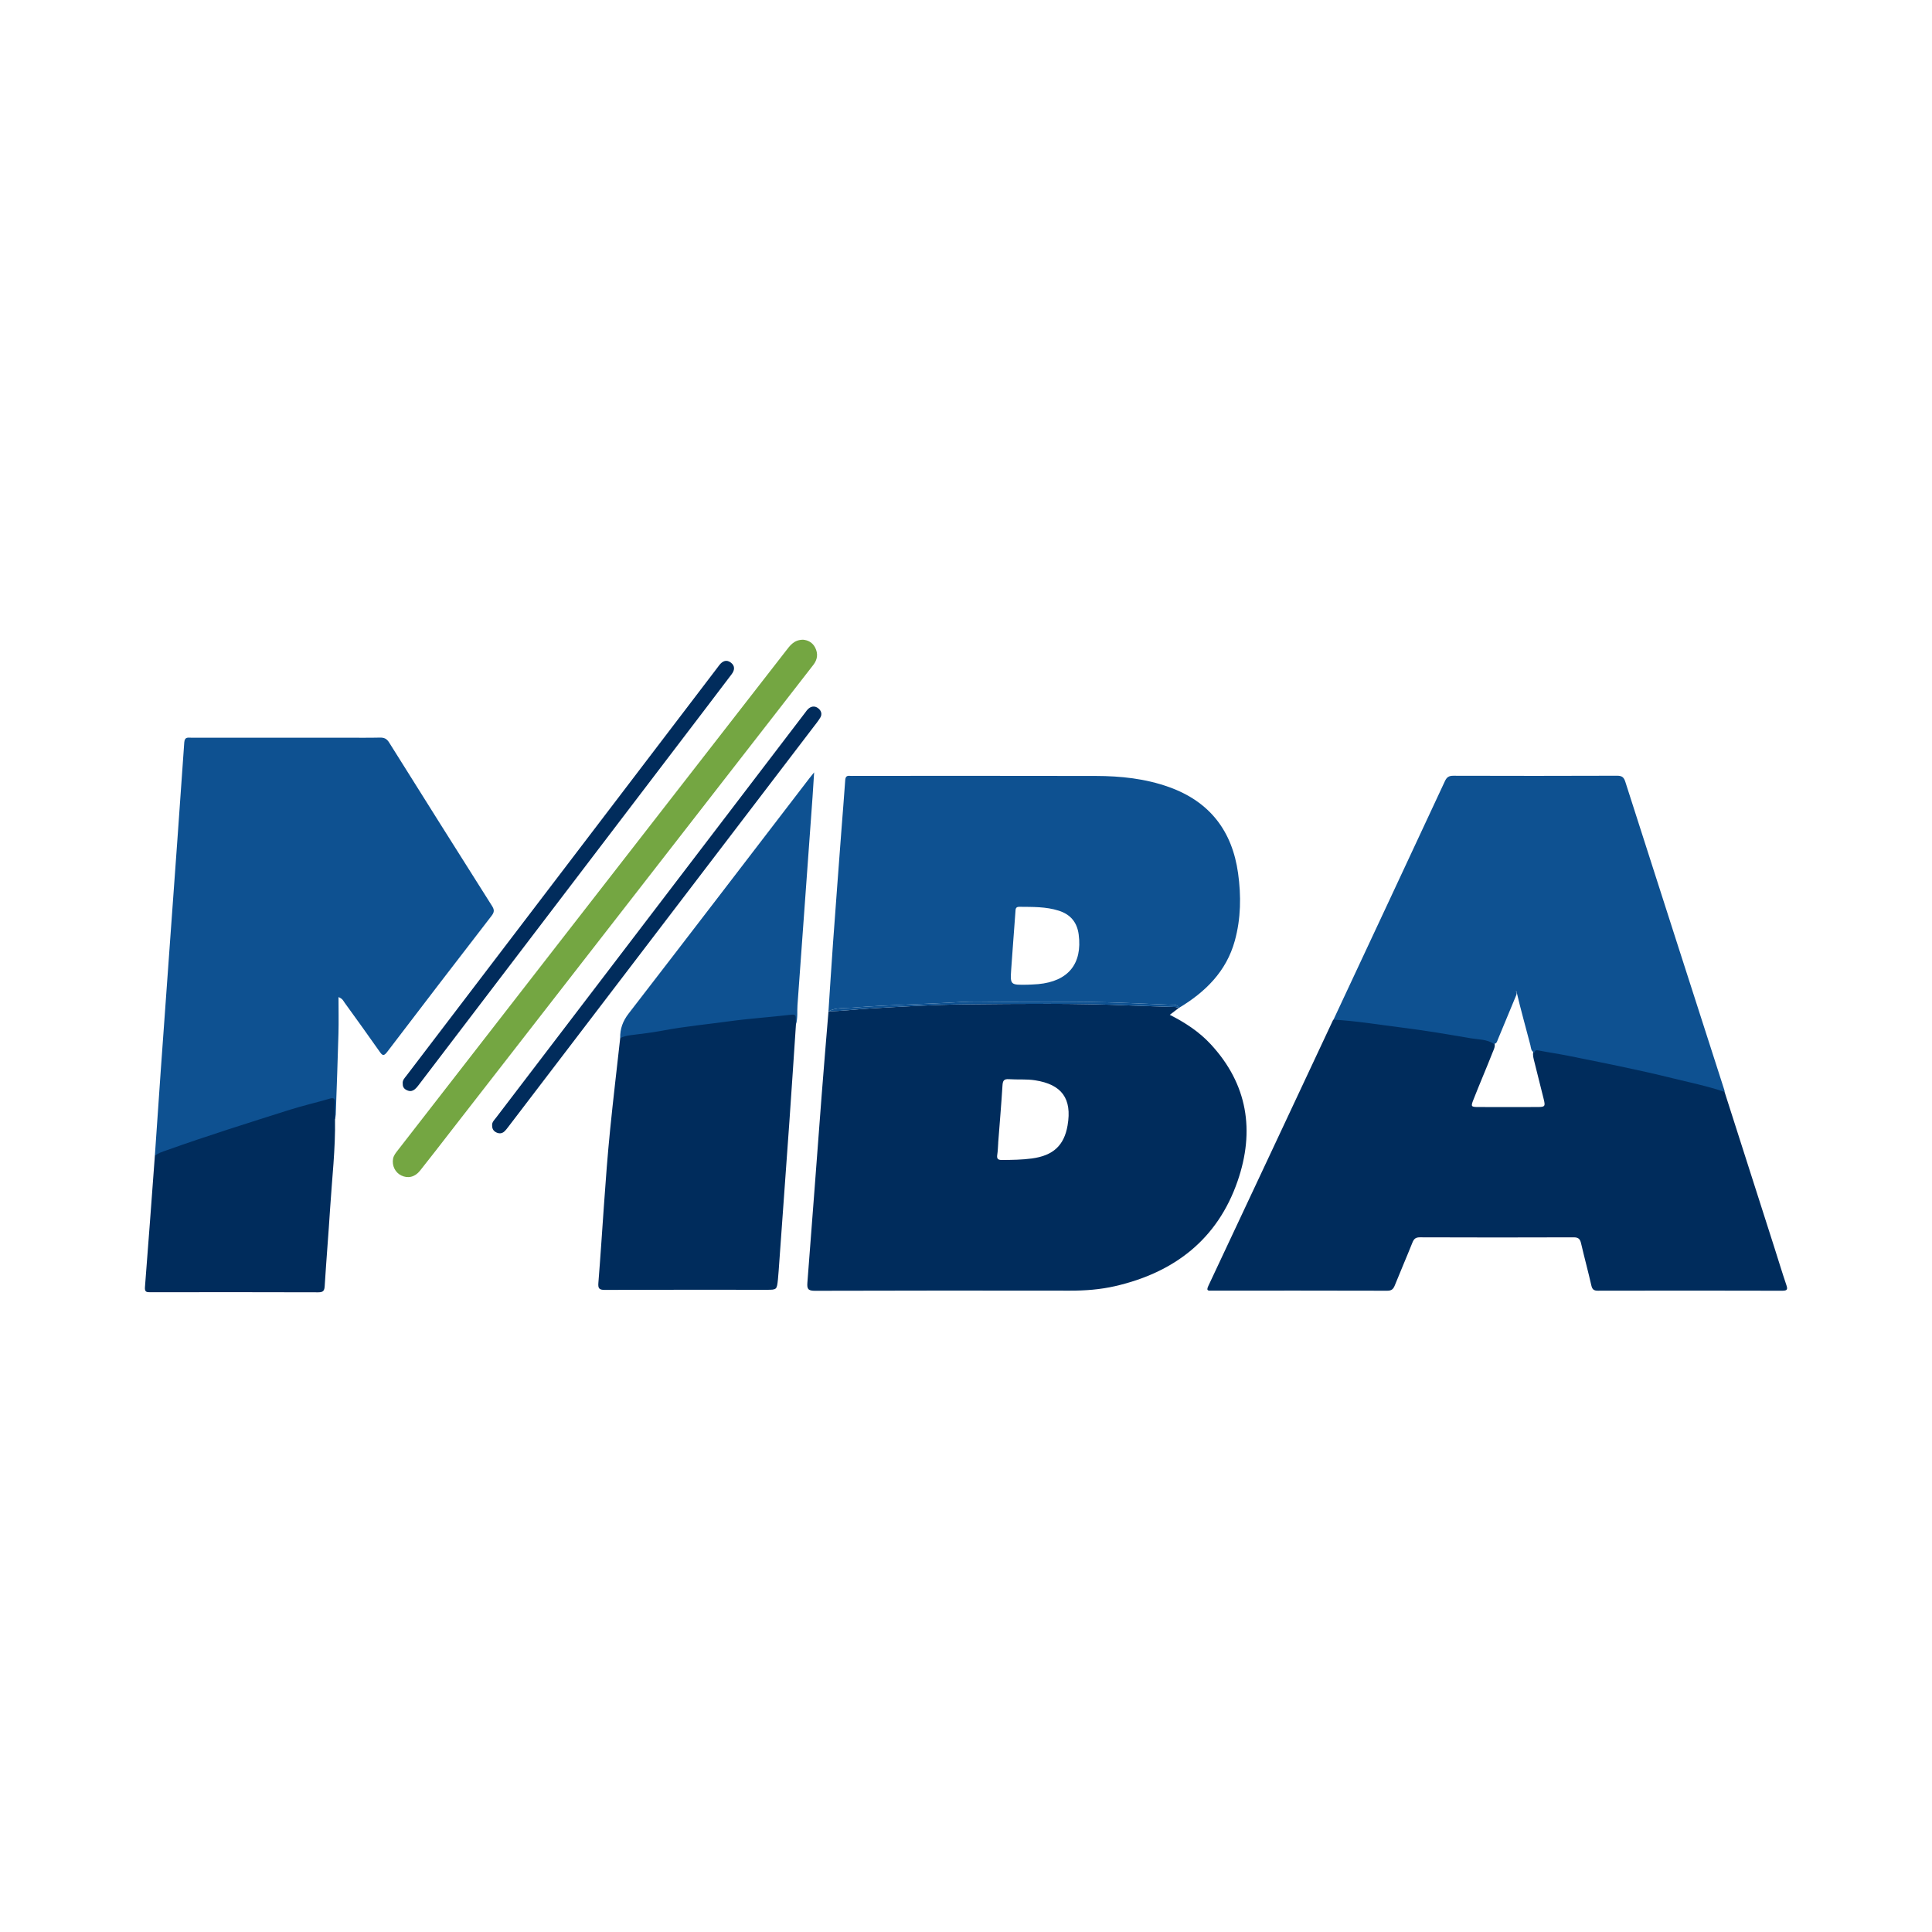
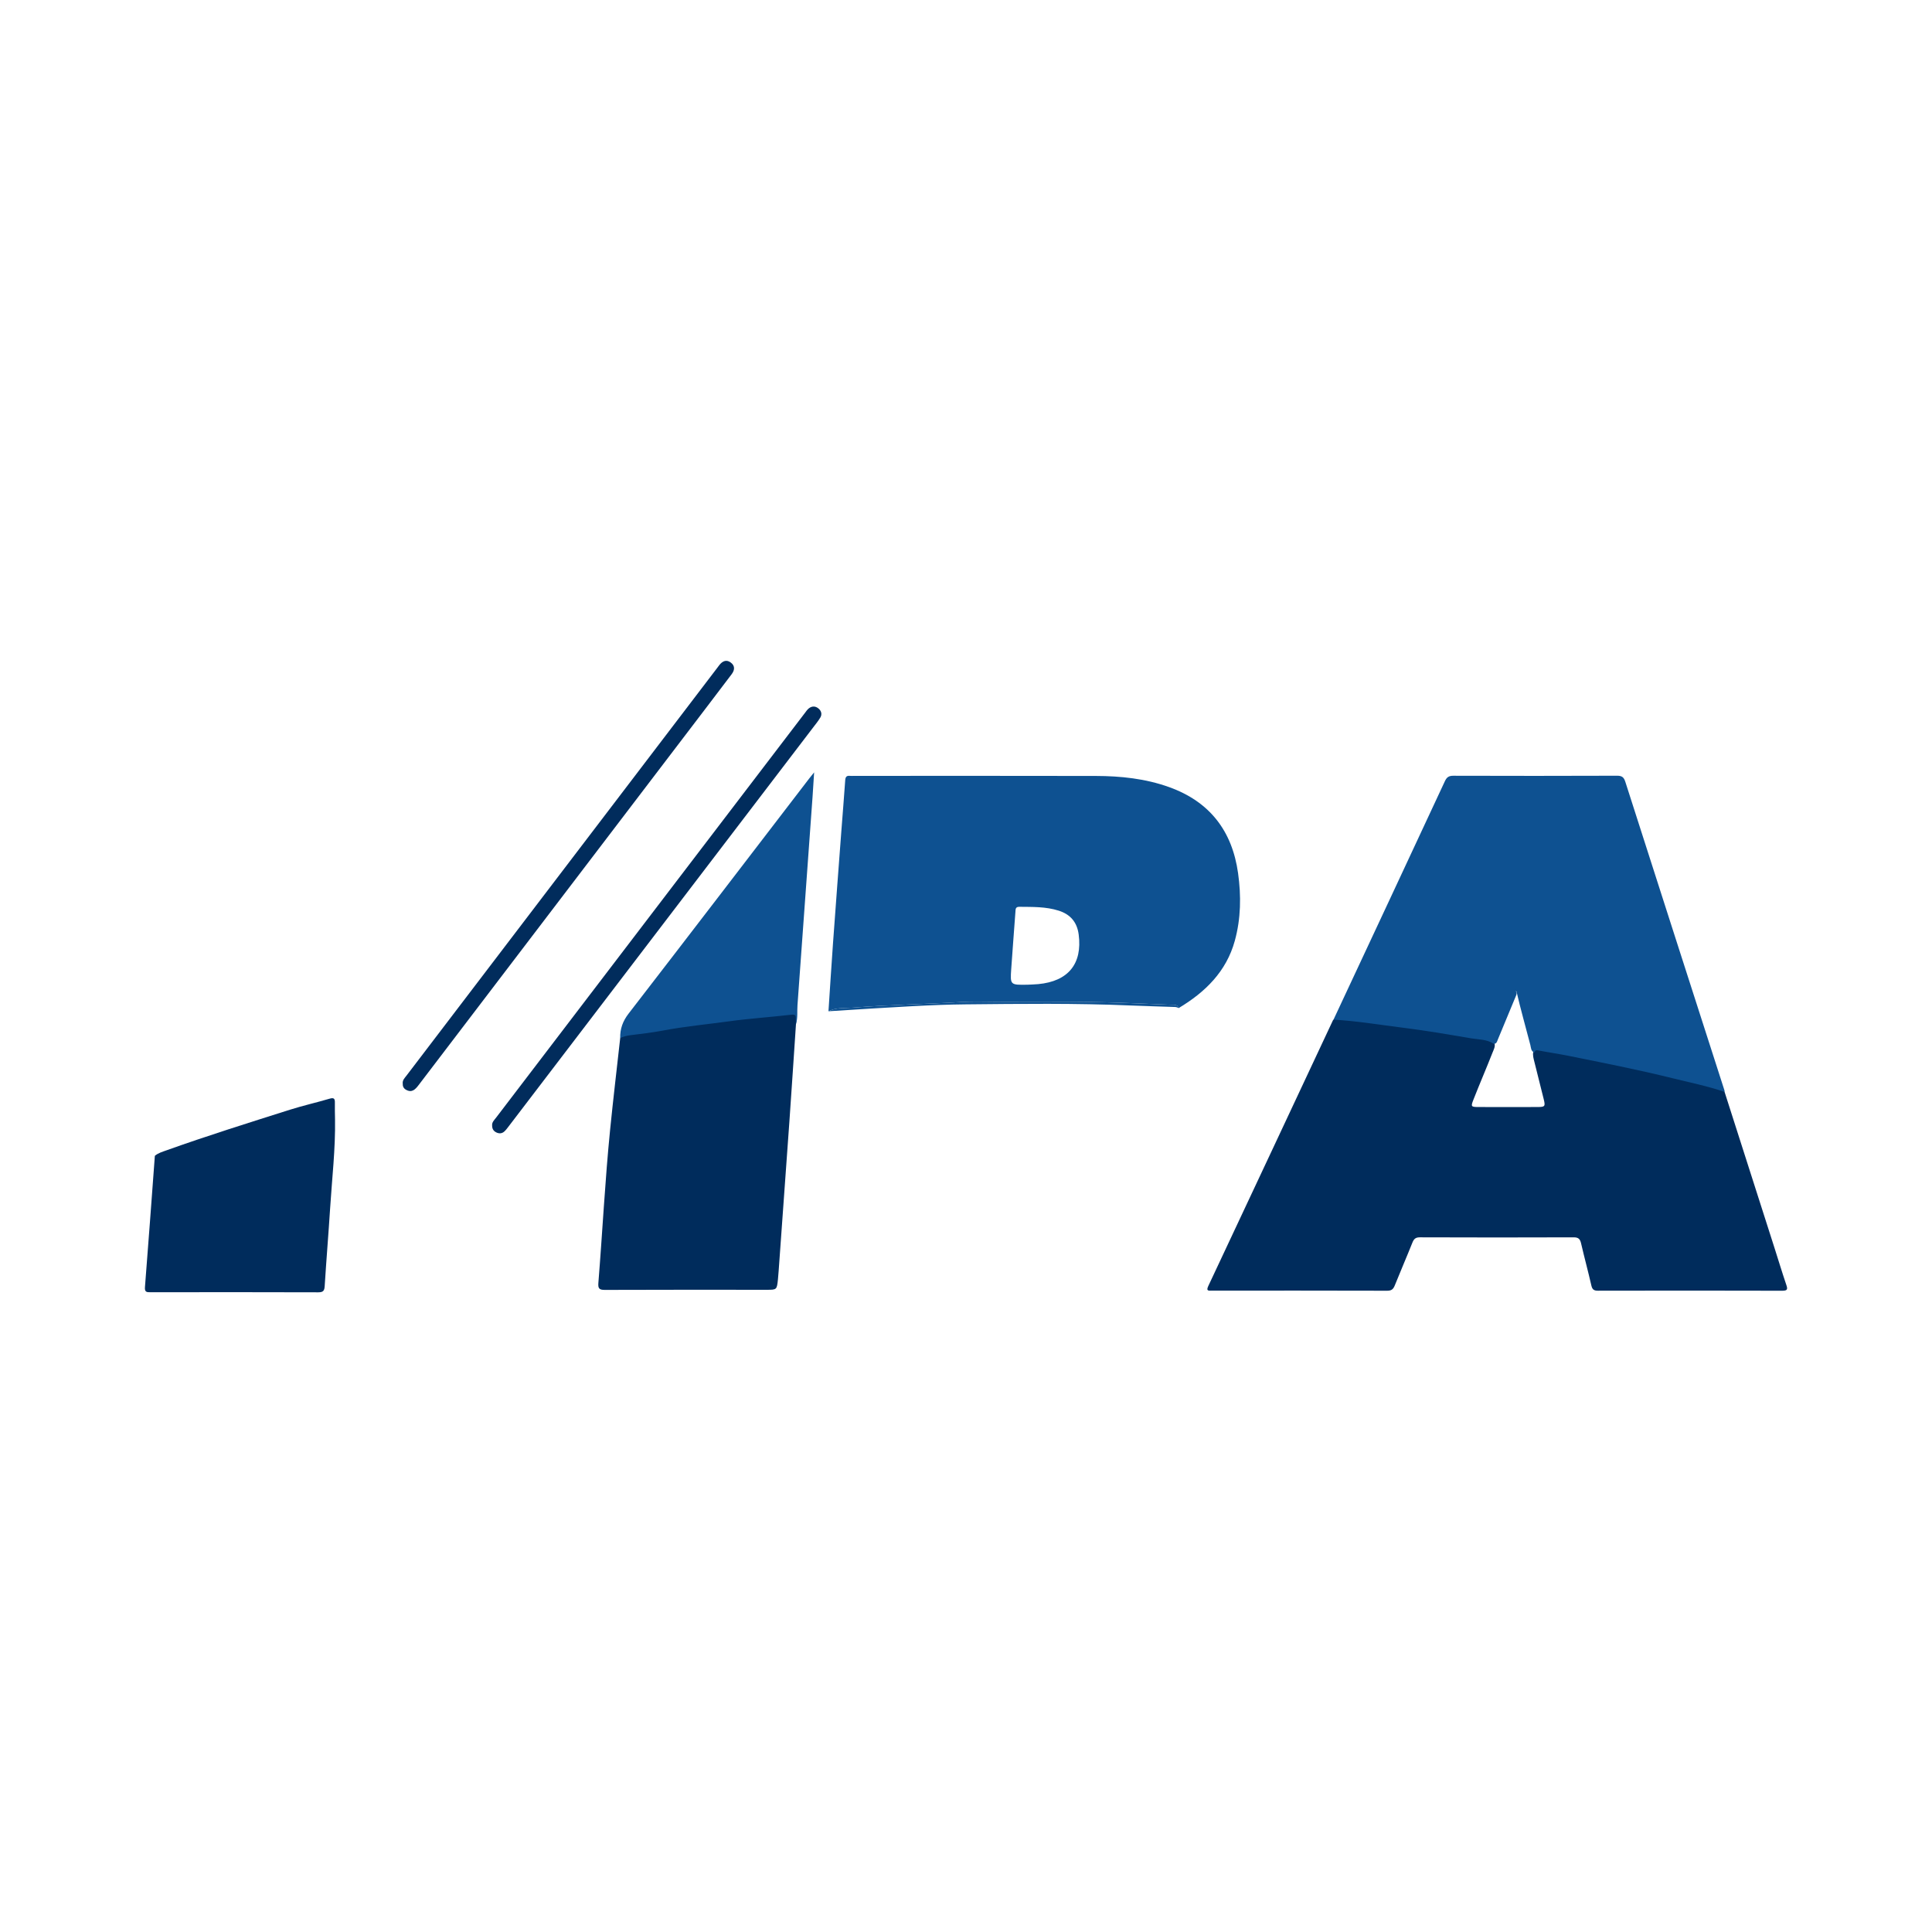
<svg xmlns="http://www.w3.org/2000/svg" version="1.1" id="Layer_1" x="0px" y="0px" width="200px" height="200px" viewBox="0 0 200 200" enable-background="new 0 0 200 200" xml:space="preserve">
  <g>
    <path fill="#002C5C" d="M178.527,113.032c1.719,5.372,3.439,10.744,5.157,16.117c0.409,1.279,0.796,2.565,1.227,3.837   c0.153,0.452,0.166,0.632-0.417,0.631c-6.359-0.019-12.719-0.016-19.078-0.003c-0.426,0.001-0.587-0.135-0.681-0.548   c-0.331-1.452-0.724-2.89-1.059-4.342c-0.103-0.447-0.263-0.637-0.766-0.635c-5.308,0.02-10.615,0.018-15.923-0.001   c-0.457-0.002-0.626,0.174-0.781,0.562c-0.587,1.474-1.222,2.929-1.812,4.402c-0.154,0.385-0.326,0.565-0.783,0.564   c-6.041-0.018-12.083-0.012-18.125-0.012c-0.321,0-0.671,0.093-0.404-0.474c4.312-9.17,8.609-18.347,12.911-27.522   c0.01-0.021,0.033-0.036,0.05-0.054c0.302-0.211,0.637-0.214,0.985-0.172c4.923,0.601,9.839,1.247,14.72,2.136   c0.357,0.065,0.74,0.082,0.953,0.454c0.118,0.362-0.068,0.669-0.191,0.983c-0.642,1.639-1.343,3.254-1.985,4.893   c-0.273,0.697-0.246,0.749,0.505,0.751c2.054,0.007,4.107,0.008,6.161,0c0.748-0.003,0.798-0.074,0.612-0.824   c-0.317-1.282-0.643-2.561-0.961-3.842c-0.082-0.331-0.184-0.662-0.125-1.012c0.166-0.573,0.617-0.389,0.971-0.324   c1.972,0.361,3.942,0.735,5.907,1.135c3.93,0.799,7.83,1.725,11.72,2.699C177.758,112.543,178.243,112.59,178.527,113.032z" />
-     <path fill="#0E5191" d="M16.031,119.648c0.204-2.95,0.402-5.9,0.612-8.85c0.326-4.584,0.659-9.167,0.989-13.75   c0.485-6.729,0.98-13.457,1.443-20.187c0.042-0.605,0.387-0.494,0.738-0.494c5.283-0.001,10.566-0.001,15.849-0.001   c1.223,0,2.446,0.018,3.669-0.01c0.438-0.01,0.707,0.116,0.947,0.5c3.542,5.654,7.095,11.302,10.664,16.94   c0.254,0.401,0.225,0.645-0.058,1.012c-3.615,4.683-7.219,9.376-10.802,14.084c-0.365,0.48-0.503,0.374-0.792-0.04   c-1.192-1.702-2.41-3.386-3.627-5.07c-0.122-0.168-0.191-0.394-0.621-0.563c0,1.32,0.028,2.554-0.006,3.786   c-0.076,2.785-0.181,5.569-0.278,8.354c-0.006,0.166-0.049,0.332-0.075,0.497c-0.346-0.342-0.197-0.781-0.215-1.18   c-0.034-0.738-0.126-0.835-0.817-0.633c-1.662,0.485-3.337,0.937-4.982,1.472c-2.529,0.822-5.094,1.538-7.591,2.453   c-1.489,0.546-3.012,0.991-4.484,1.583C16.414,119.622,16.236,119.725,16.031,119.648z" />
    <path fill="#0E5191" d="M154.629,108.053c-0.721-0.478-1.576-0.433-2.373-0.57c-2.416-0.415-4.835-0.824-7.266-1.126   c-2.312-0.288-4.615-0.678-6.947-0.802c3.848-8.229,7.7-16.457,11.534-24.693c0.194-0.417,0.416-0.557,0.874-0.556   c5.649,0.017,11.299,0.019,16.948-0.003c0.513-0.002,0.704,0.161,0.856,0.637c3.41,10.653,6.839,21.3,10.263,31.949   c0.014,0.044,0.006,0.096,0.008,0.144c-1.773-0.605-3.608-0.973-5.421-1.423c-3.557-0.884-7.155-1.586-10.747-2.313   c-1.022-0.207-2.056-0.351-3.079-0.552c-0.241-0.047-0.374-0.042-0.422,0.215c-0.387-0.121-0.361-0.487-0.435-0.774   c-0.477-1.841-0.998-3.67-1.43-5.523c-0.023-0.093-0.178-0.013-0.082-0.031c0.033-0.006,0.038,0.014,0.051,0.042   c0.088,0.177,0.003,0.335-0.06,0.487c-0.614,1.49-1.235,2.977-1.852,4.465C154.973,107.811,154.929,108.07,154.629,108.053z" />
    <path fill="#002C5C" d="M82.399,106.014c-0.227,3.366-0.445,6.732-0.682,10.097c-0.363,5.145-0.739,10.29-1.11,15.435   c-0.021,0.292-0.043,0.585-0.073,0.877c-0.114,1.097-0.116,1.096-1.184,1.096c-5.577-0.001-11.155-0.012-16.732,0.012   c-0.6,0.003-0.72-0.158-0.674-0.732c0.426-5.287,0.687-10.588,1.217-15.867c0.317-3.161,0.693-6.317,1.043-9.475   c0.229-0.44,0.671-0.45,1.075-0.515c3.864-0.617,7.741-1.14,11.626-1.604c1.481-0.177,2.964-0.328,4.451-0.443   C82.535,104.803,82.536,104.817,82.399,106.014z" />
    <path fill="#002C5C" d="M16.031,119.648c0.346-0.288,0.775-0.414,1.183-0.559c4.242-1.516,8.541-2.863,12.835-4.222   c1.342-0.425,2.722-0.731,4.072-1.132c0.477-0.142,0.555,0.024,0.545,0.437c-0.013,0.561,0.009,1.123,0.016,1.685   c0.051,3.084-0.313,6.145-0.507,9.216c-0.17,2.681-0.394,5.359-0.562,8.041c-0.03,0.479-0.128,0.667-0.661,0.665   c-5.792-0.02-11.585-0.015-17.377-0.007c-0.394,0.001-0.611-0.008-0.569-0.533C15.365,128.709,15.693,124.178,16.031,119.648z" />
    <path fill="#0E5191" d="M82.399,106.014c-0.009-0.194-0.032-0.389-0.024-0.582c0.015-0.356-0.096-0.431-0.476-0.387   c-2.143,0.247-4.298,0.389-6.434,0.682c-2.279,0.313-4.572,0.525-6.836,0.956c-1.117,0.212-2.251,0.342-3.381,0.483   c-0.369,0.046-0.714,0.134-1.046,0.292c-0.022-0.956,0.27-1.754,0.877-2.54c6.246-8.086,12.454-16.201,18.674-24.308   c0.13-0.17,0.267-0.335,0.526-0.657c-0.062,0.964-0.107,1.746-0.163,2.528c-0.518,7.191-1.035,14.382-1.561,21.572   C82.506,104.706,82.603,105.373,82.399,106.014z" />
-     <path fill="#74A642" d="M83.131,66.223c0.473,0.039,0.97,0.256,1.254,0.816c0.32,0.631,0.245,1.23-0.186,1.786   c-1.169,1.507-2.339,3.014-3.51,4.52c-11.318,14.558-22.636,29.116-33.954,43.674c-1.081,1.39-2.152,2.788-3.25,4.164   c-0.543,0.681-1.265,0.838-1.958,0.496c-0.623-0.307-0.964-1.019-0.838-1.721c0.064-0.356,0.286-0.616,0.495-0.886   c5.52-7.108,11.039-14.217,16.561-21.323c7.864-10.118,15.731-20.234,23.596-30.351C81.778,66.835,82.182,66.232,83.131,66.223z" />
    <path fill="#012C5C" d="M41.69,112.168c-0.04-0.35,0.206-0.578,0.395-0.827c5.481-7.195,10.964-14.387,16.446-21.58   c5.201-6.824,10.402-13.649,15.603-20.473c0.119-0.156,0.23-0.317,0.354-0.468c0.317-0.388,0.711-0.564,1.149-0.243   c0.465,0.34,0.433,0.781,0.104,1.216c-0.886,1.169-1.772,2.338-2.661,3.505c-9.913,13.006-19.827,26.012-29.738,39.02   c-0.35,0.46-0.704,0.849-1.333,0.481C41.782,112.664,41.676,112.446,41.69,112.168z" />
    <path fill="#012C5C" d="M50.945,116.502c-0.029-0.332,0.221-0.555,0.411-0.804c6.259-8.204,12.519-16.407,18.779-24.611   c4.391-5.754,8.781-11.508,13.173-17.261c0.133-0.174,0.258-0.368,0.427-0.5c0.329-0.257,0.695-0.241,1.008,0.029   c0.288,0.249,0.374,0.593,0.175,0.927c-0.212,0.355-0.478,0.679-0.73,1.009c-10.518,13.782-21.037,27.563-31.556,41.343   c-0.133,0.174-0.265,0.354-0.427,0.5c-0.241,0.218-0.533,0.235-0.821,0.097C51.094,117.093,50.938,116.859,50.945,116.502z" />
    <g>
-       <path fill="#002C5C" d="M125.32,108.085c-1.187-1.279-2.631-2.226-4.225-3.03c0.344-0.262,0.633-0.482,0.923-0.702    c-0.112-0.038-0.224-0.105-0.337-0.109c-1.535-0.056-3.072-0.089-4.607-0.156c-5.717-0.248-11.437-0.175-17.155-0.118    c-3.336,0.033-6.672,0.24-10.004,0.437c-1.383,0.082-2.761,0.271-4.15,0.277c0,0,0,0,0,0c-0.239,2.922-0.489,5.844-0.713,8.767    c-0.493,6.435-0.964,12.872-1.47,19.306c-0.05,0.64,0.038,0.867,0.765,0.865c8.806-0.028,17.612-0.024,26.418-0.013    c1.572,0.002,3.128-0.114,4.659-0.465c6.131-1.406,10.608-4.842,12.693-10.88C129.91,117.071,129.169,112.231,125.32,108.085z     M110.516,116.5c-0.356,2.077-1.487,3.129-3.704,3.426c-1.02,0.137-2.046,0.147-3.073,0.157c-0.422,0.004-0.571-0.115-0.503-0.544    c0.064-0.409,0.07-0.827,0.101-1.242c-0.001,0-0.003,0-0.004,0c0.152-1.973,0.321-3.946,0.444-5.921    c0.03-0.48,0.131-0.697,0.664-0.66c0.9,0.063,1.805-0.025,2.707,0.115C109.922,112.261,110.99,113.727,110.516,116.5z" />
      <path fill="#0E5191" d="M99.455,103.732c1.293-0.079,2.59-0.02,3.886-0.022c3.031-0.004,6.062-0.029,9.092,0.007    c2.954,0.034,5.905,0.182,8.857,0.299c0.274,0.011,0.61-0.041,0.727,0.339c2.748-1.646,4.933-3.778,5.811-6.967    c0.632-2.295,0.664-4.645,0.339-6.987c-0.608-4.383-2.936-7.416-7.152-8.925c-2.451-0.877-4.999-1.144-7.575-1.15    c-8.341-0.02-16.682-0.007-25.022-0.007c-0.147,0-0.295,0.013-0.44-0.003c-0.348-0.037-0.458,0.116-0.482,0.457    c-0.116,1.707-0.26,3.412-0.389,5.119c-0.293,3.9-0.589,7.8-0.871,11.701c-0.171,2.364-0.316,4.729-0.473,7.094c0,0,0,0,0,0    c0.791-0.409,1.666-0.306,2.503-0.373C91.99,104.011,95.728,103.96,99.455,103.732z M104.682,100.308    c0.135-1.973,0.293-3.944,0.435-5.916c0.02-0.276-0.003-0.525,0.413-0.52c1.367,0.016,2.739-0.023,4.064,0.398    c1.21,0.384,1.906,1.191,2.072,2.476c0.392,3.02-1.078,4.84-4.186,5.129c-0.413,0.038-0.829,0.047-1.105,0.061    C104.578,101.968,104.568,101.967,104.682,100.308z" />
-       <path fill="#0E5191" d="M99.919,103.971c5.718-0.057,11.438-0.13,17.155,0.118c1.535,0.067,3.071,0.1,4.607,0.156    c0.114,0.004,0.225,0.071,0.337,0.109c-0.117-0.379-0.453-0.328-0.727-0.339c-2.952-0.117-5.903-0.264-8.857-0.299    c-3.03-0.035-6.062-0.01-9.092-0.007c-1.295,0.002-2.593-0.057-3.886,0.022c-3.728,0.229-7.465,0.279-11.188,0.581    c-0.837,0.068-1.712-0.036-2.503,0.373c1.39-0.006,2.767-0.196,4.15-0.277C93.247,104.211,96.583,104.004,99.919,103.971z" />
+       <path fill="#0E5191" d="M99.919,103.971c5.718-0.057,11.438-0.13,17.155,0.118c1.535,0.067,3.071,0.1,4.607,0.156    c0.114,0.004,0.225,0.071,0.337,0.109c-0.117-0.379-0.453-0.328-0.727-0.339c-2.952-0.117-5.903-0.264-8.857-0.299    c-3.03-0.035-6.062-0.01-9.092-0.007c-1.295,0.002-2.593-0.057-3.886,0.022c-3.728,0.229-7.465,0.279-11.188,0.581    c-0.837,0.068-1.712-0.036-2.503,0.373C93.247,104.211,96.583,104.004,99.919,103.971z" />
    </g>
  </g>
</svg>